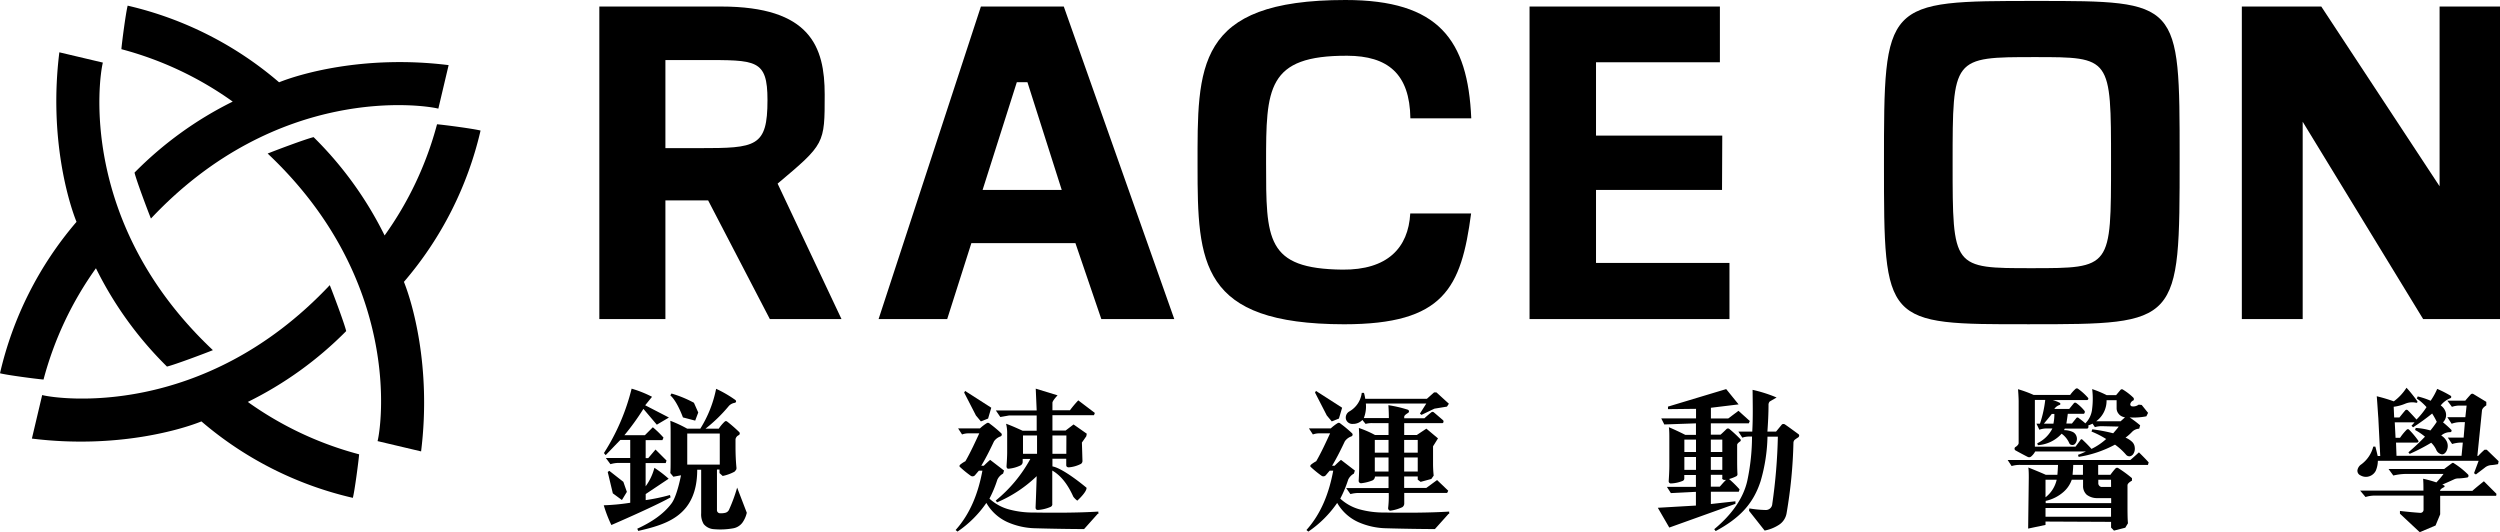
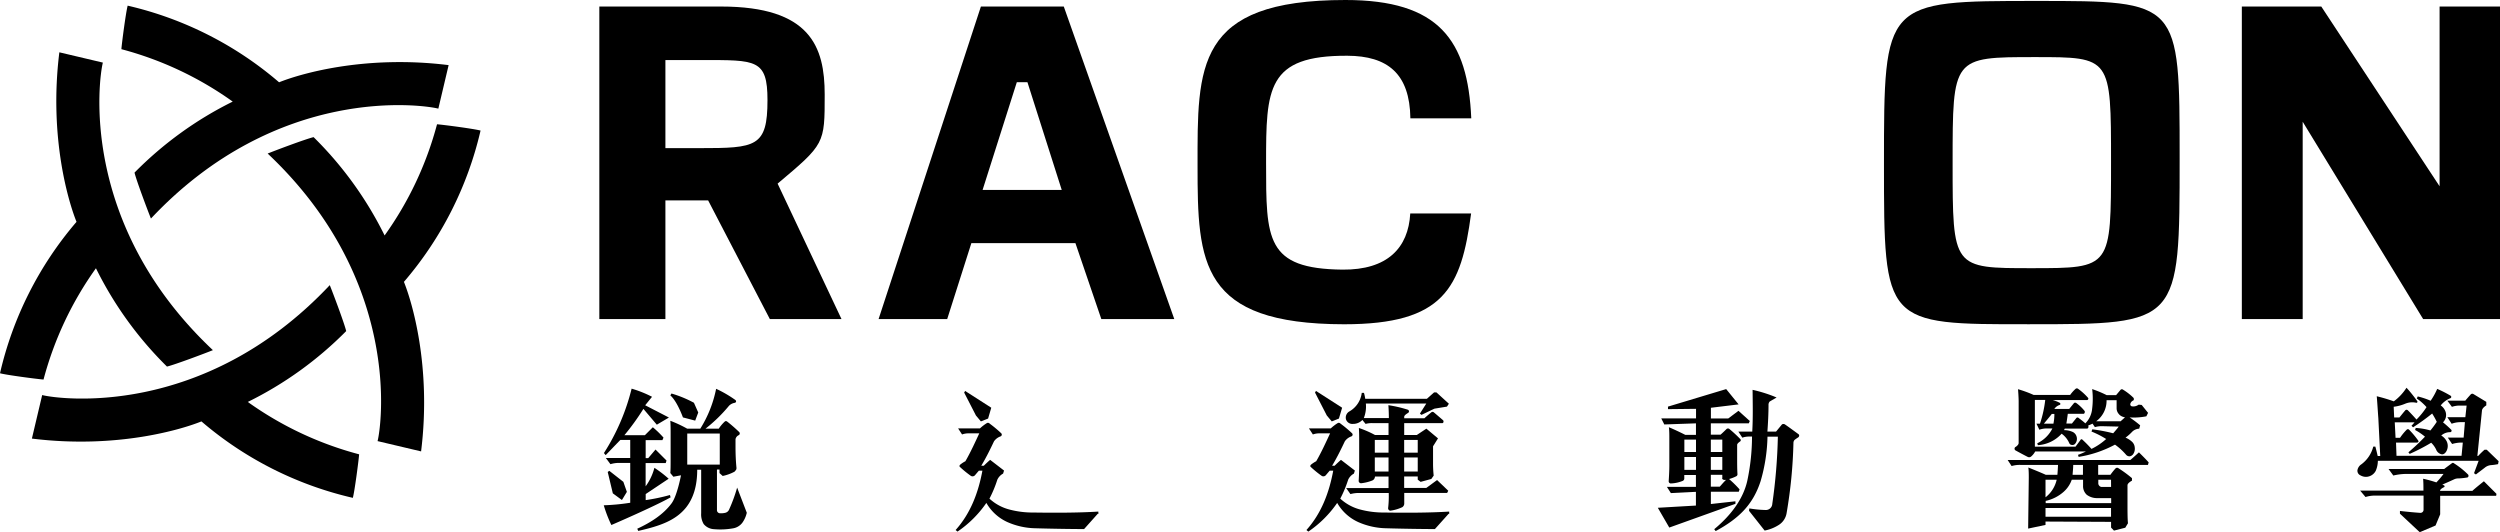
<svg xmlns="http://www.w3.org/2000/svg" viewBox="0 0 631.87 134.52" id="raceon-logo-animation">
  <defs>
    <style>
   path,polygon{
   fill: black;
   }
    .logo-slogan {
        opacity: 0;
        animation: hideshow 20s 10s ease infinite;
    }
    .logo-ch {
        animation: hideshow 20s ease infinite;
    }
    
    @keyframes hideshow {
      0% { opacity: 0; }
      5% { opacity: 1; }
      45% { opacity: 1; }
      50% { opacity: 0; }
      100% { opacity: 0; }
    } 
    
        </style>
  </defs>
  <path d="M212.69,80.65H194.58l-15.6-30h-10.8v30H151.48v-79h30.77c22.57,0,26.19,10.15,26.19,22.26,0,12.48,0,12.48-11.9,22.5ZM176.8,37.44c14.29,0,17.18-.26,17.18-12.15,0-10.36-2.89-10.11-16.53-10.11h-9.27V37.44Z" />
  <path d="M268.87,1.65l27.93,79H278.36l-6.55-19.2h-26.3l-6.11,19.2H222.06l25.86-79Zm-9.19,19.12H257L248.35,48h20Z" />
  <path d="M302.68,42c0-25.1-.71-42,37.37-42C363.65,0,371,10.06,371.86,29.91H356.47c-.15-11.33-5.78-15.78-15.93-15.82C320.18,14,320,22.38,320,41.15c0,19.42-.06,26.78,19.31,27,11.35.1,16.64-5.46,17.13-14.19h15.38c-2.51,18.88-6.86,28-32.11,28C303.31,81.91,302.68,66.46,302.68,42Z" />
-   <path d="M403.39,66.46h33.73V80.65H386.59v-79H434.7V15.73H403.39V34.28H435.3L435.24,48H403.39Z" />
  <path d="M476.17,41.48c0-41.24,0-41.24,38.51-41.24,36.22,0,36.22,0,36.22,39.71,0,42,0,42-38,42C476.17,82,476.17,82,476.17,41.48Zm57.39-.54c0-26.51,0-26.51-19.2-26.51-20.84,0-20.84,0-20.84,26.73s0,26.62,20.08,26.62S533.56,67.77,533.56,40.93Z" />
  <path d="M612.45,80.65,582,30.77V80.65H566.62v-79H586.7l29.9,45.43V1.65h15.27v79Z" />
  <path d="M26,15.82l-11-2.6c-2.69,21.69,2.43,38.15,4.34,42.85A89.68,89.68,0,0,0,0,94.34c1.66.45,9.16,1.44,11,1.59A86.29,86.29,0,0,1,24.25,67.8,92.19,92.19,0,0,0,42.2,92.65c2.07-.5,9.53-3.31,11.61-4.15C19.75,56.45,25,19.7,26,15.82Z" />
  <path d="M110.79,27.46l2.6-11c-21.69-2.69-38.15,2.43-42.85,4.34A89.68,89.68,0,0,0,32.27,1.43c-.45,1.66-1.44,9.16-1.59,11A86.29,86.29,0,0,1,58.82,25.68,92.19,92.19,0,0,0,34,43.63c.5,2.07,3.31,9.53,4.15,11.61C70.16,21.18,106.91,26.46,110.79,27.46Z" />
  <path d="M95.43,111.49l11,2.6c2.69-21.69-2.43-38.15-4.34-42.85A89.68,89.68,0,0,0,121.46,33c-1.66-.45-9.16-1.44-11-1.59A86.29,86.29,0,0,1,97.21,59.51,92.19,92.19,0,0,0,79.26,34.66c-2.07.5-9.53,3.31-11.61,4.15C101.7,70.86,96.43,107.61,95.43,111.49Z" />
  <path d="M10.66,99.85l-2.6,11c21.69,2.69,38.15-2.43,42.85-4.34a89.68,89.68,0,0,0,38.27,19.32c.45-1.66,1.44-9.16,1.59-11a86.29,86.29,0,0,1-28.14-13.24A92.19,92.19,0,0,0,87.5,83.68c-.5-2.07-3.31-9.53-4.15-11.61C51.29,106.13,14.54,100.85,10.66,99.85Z" />
  <path class="logo-ch" d="M154.53,132.71a32.74,32.74,0,0,1-1.93-5,54.41,54.41,0,0,0,6.69-.64V117h-2.86a7.4,7.4,0,0,0-2.14.32l-1.17-1.57h6.17v-4.55h-2.5c-1,1-2.78,2.9-3.71,3.83l-.44-.52a54,54,0,0,0,7-16.28,28.7,28.7,0,0,1,5.16,2.06h0l-1.73,2.14,6,3.1h0l-3.06,1.81h0l-3.39-4a61.48,61.48,0,0,1-4.8,6.65H163l2-2h0a23.4,23.4,0,0,1,2.7,2.62l-.28.64h-4.23v4.55h.64l1.85-2.18h0l2.78,2.78-.2.64h-5.08v5.88a13.75,13.75,0,0,0,2.22-4.68A28.43,28.43,0,0,1,169,121h0l-5.8,3.87v1.53a47.7,47.7,0,0,0,6.13-1.29l.16.6c-4.43,2.46-15,7-15,7m2.7-6.33h0l-2.3-1.69-1.29-5.4L154,119l3.55,2.78.89,2.54Zm31.56,3.22a6.87,6.87,0,0,1-1.17,2.58,3.74,3.74,0,0,1-2.38,1.37,18.35,18.35,0,0,1-4.72.2,3.62,3.62,0,0,1-2.62-1.29,4.76,4.76,0,0,1-.64-2.74v-11h-1c0,4.15-1,7.25-2.82,9.55-2.66,3.3-6.61,4.68-12.09,5.92l-.24-.56c3.51-1.61,6.65-3.67,8.67-6.41,1.41-1.89,2.38-7.09,2.38-7.09l-1.93.36-.77-.93c.08-.85.08-2.06.08-3.14v-6.81c0-1.09,0-2.22-.08-3.26a31.26,31.26,0,0,1,4.27,2H177a30.06,30.06,0,0,0,4-10.08,30,30,0,0,1,4.8,2.78c.36.24.32.68-.12.77a2.56,2.56,0,0,0-1.45.77,38.16,38.16,0,0,1-5.92,5.76h3.35a9.64,9.64,0,0,1,1.49-1.77c.24-.2.4-.2.68,0a37,37,0,0,1,3,2.62.5.5,0,0,1-.16.81,1.4,1.4,0,0,0-.77,1v2c0,1.77.08,3.59.24,5.2,0,.44,0,.44-.48,1a11.13,11.13,0,0,1-3,1.09l-.81-.73v-.89h-.64v10.2a.79.79,0,0,0,.77.85,4.81,4.81,0,0,0,1.33-.12,1.42,1.42,0,0,0,1-.89,39.22,39.22,0,0,0,2-5.48h0m-10.6-16.93-3.1-.81h0s-1.45-4.07-3.18-5.56l.28-.48a28.92,28.92,0,0,1,5.68,2.34l1.09,2.46Zm6.21,3.26h-8.22v7.86h8.22Z" />
-   <path class="logo-ch" d="M276.5,104.94H266v3.87h3.34l2-1.53h0l3.34,2.34-.12.64s-1.13,1.64-1.13,1.61c0-1.29.12,3.47.16,4.55a.91.91,0,0,1-.36.81,8,8,0,0,1-3.1.89c-.4,0-.64-.2-.64-.56v-1.61H266v1.93c2.86.52,8.62,5.4,8.62,5.4h0c.08,1.09-2.34,3.26-2.34,3.26h0a5.16,5.16,0,0,1-1-1c-1.13-2.5-2.74-5.12-5.32-6.61,0,2.74,0,5.68,0,8.38a.73.73,0,0,1-.44.81,9.69,9.69,0,0,1-3.18.77c-.44,0-.6-.24-.6-.64.12-2.74.2-5.32.28-7.9a32.94,32.94,0,0,1-10,6.61l-.36-.44a35.46,35.46,0,0,0,8.75-10.52h-1.93v.81a1,1,0,0,1-.6.85,8.64,8.64,0,0,1-3,.81c-.36,0-.48-.28-.48-.64.08-1.13.16-2.62.16-3.43v-4.84a9.38,9.38,0,0,0-.28-2.46c1.45.52,2.78,1.13,4.19,1.77h3.55v-3.87h-6.93l-2.26.4-1.13-1.65h10.32l-.24-5.52,5.52,1.69h0S266,101.27,266,101.8v1.89h4.43a28.39,28.39,0,0,1,2.1-2.5h0l4.19,3.18Zm-14.39,5.12h-3.55v4.63h3.55Zm7.42,0H266v4.63h3.51Z" />
  <path class="logo-ch" d="M277.46,129.85,274,133.72c-3.06,0-8.18-.08-12.25-.2a18.33,18.33,0,0,1-7.05-1.53,11.66,11.66,0,0,1-5.4-4.88,27.75,27.75,0,0,1-7.29,7.25l-.48-.4c3.83-4.27,5.76-9.55,6.77-15h-.89c-.28.32-.73.85-1,1.17a.81.81,0,0,1-1,.16,26,26,0,0,1-2.82-2.3c-.2-.2,0-.48.16-.6a7.26,7.26,0,0,1,1.25-.81c1.33-2.3,2.42-4.72,3.51-7.05h-2.66a4.67,4.67,0,0,0-1.69.28l-1-1.53h5.52a11,11,0,0,1,1.73-1.33.57.57,0,0,1,.73.12,30.7,30.7,0,0,1,2.9,2.42.48.48,0,0,1-.16.81,3.35,3.35,0,0,0-1.65,1.25c-.89,1.89-2,4.15-3.22,6.17h.64c.4-.4,1.17-1.13,1.61-1.49h0l3.51,2.7-.24.77a3.4,3.4,0,0,0-1.45,1.53,30.11,30.11,0,0,1-2,4.8,11.84,11.84,0,0,0,5,2.74,23,23,0,0,0,6.13.77c5.4.08,11.2.08,16.4-.24l0,.6Z" />
  <polygon class="logo-ch" points="249.74 105.79 247.92 106.51 246.67 105.02 243.69 99.22 243.93 98.81 250.54 103.05 250.54 103.05 249.74 105.79" />
  <path class="logo-ch" d="M366.14,129.85l-3.47,3.87c-3.06,0-8.18-.08-12.25-.2a18.33,18.33,0,0,1-7.05-1.53,11.66,11.66,0,0,1-5.4-4.88,27.75,27.75,0,0,1-7.29,7.25l-.48-.4c3.83-4.27,5.76-9.55,6.77-15h-.89c-.28.32-.73.85-1,1.17a.81.81,0,0,1-1,.16,26,26,0,0,1-2.82-2.3c-.2-.2,0-.48.16-.6a7.26,7.26,0,0,1,1.25-.81c1.33-2.3,2.42-4.72,3.51-7.05h-2.66a4.67,4.67,0,0,0-1.69.28l-1-1.53h5.52a11,11,0,0,1,1.73-1.33.57.57,0,0,1,.73.12,30.7,30.7,0,0,1,2.9,2.42.48.48,0,0,1-.16.81,3.35,3.35,0,0,0-1.65,1.25c-.89,1.89-2,4.15-3.22,6.17h.64c.4-.4,1.17-1.13,1.61-1.49h0l3.51,2.7-.24.77a3.4,3.4,0,0,0-1.45,1.53,30.11,30.11,0,0,1-2,4.8,11.84,11.84,0,0,0,5,2.74,23,23,0,0,0,6.13.77c5.4.08,11.2.08,16.4-.24l0,.6Z" />
  <polygon class="logo-ch" points="338.41 105.79 336.6 106.51 335.35 105.02 332.37 99.22 332.61 98.81 339.22 103.05 339.22 103.05 338.41 105.79" />
  <path class="logo-ch" d="M360.5,123.32h-5.6v-2.9h3.43v.81l.73.56,2.7-.73.6-.85a28.71,28.71,0,0,1-.16-3.14V112.8l1.25-2-2.94-2.46-2.42,1.61h-3.18v-3h9.63c.32,0,.4-.52.2-.73-.56-.48-1.73-1.49-2.34-2a.49.49,0,0,0-.64,0c-.4.32-1.33,1.09-1.73,1.49h-5.12v-.36c0-.4.64-.77,1-1a.45.45,0,0,0-.12-.81,31.83,31.83,0,0,0-4.88-1.13c.08,1,.12,2.38.12,3.26h-6.33a7.9,7.9,0,0,0,.52-3.67h15.27l-1.61,2.54.4.32,3.26-1.57,3.18-.52.48-.73-3.14-2.86-.6,0-1.81,1.61H345.06a10.47,10.47,0,0,0-.32-1.49l-.56,0a6.27,6.27,0,0,1-3.1,4.67,1.8,1.8,0,0,0-.89,2,1.68,1.68,0,0,0,1.77,1.17,3.18,3.18,0,0,0,2.38-1l.81,1a6,6,0,0,1,1.73-.2h4.07v3h-3.43a25.43,25.43,0,0,0-4.07-1.77c.08,1.09.08,2.26.08,3v6.37q0,1.87-.12,3.87a.61.61,0,0,0,.6.73,10.7,10.7,0,0,0,2.82-.69,1.12,1.12,0,0,0,.69-1h3.43v2.9H340.23l1.09,1.53a8.05,8.05,0,0,1,2-.28H351a25.59,25.59,0,0,1-.16,3.87c0,.28.28.64.6.6a10.38,10.38,0,0,0,3-.89,1.11,1.11,0,0,0,.48-.89c0-.93,0-1.85,0-2.7h10.84l.28-.56-2.82-2.7Zm-5.6-12.13h3.43v3.22h-3.43Zm0,4.43h3.43v3.55h-3.43Zm-3.95,3.55h-3.47v-3.55h3.47Zm0-4.76h-3.47v-3.22h3.47Z" />
  <path class="logo-ch" d="M442,107h-9.59v2.86h2.46c.36-.32,1.09-1,1.49-1.41a.56.56,0,0,1,.77,0,32.91,32.91,0,0,1,2.74,2.54.39.39,0,0,1-.08.6c-.24.16-.73.52-.73.85v3.47c0,1.33,0,2.62.08,3.91a.55.55,0,0,1-.32.56,8.59,8.59,0,0,1-1.81.69,27.13,27.13,0,0,1,2.66,2.62l-.2.6-7.05,0v3.1l6.21-.69,0,.64-16.72,6h0l-2.9-5,9.63-.56v-3.47l-6.33.32h0l-1-1.57h7.33v-3h-2.94v.93a.68.68,0,0,1-.52.6,8.67,8.67,0,0,1-2.9.6.55.55,0,0,1-.52-.6c.08-1.25.16-2.62.16-3.91v-7c0-.73,0-2-.12-2.7,1,.4,2.9,1.29,4.15,1.93h2.7V107l-8,.28h0l-.77-1.53h8.79v-2.42l-7.09.08,0-.64,14.71-4.43,3.14,3.87h0l-7,.85v2.7h4.39l2.58-1.93h0l2.86,2.58Zm-13.34,4.11h-2.94v3.14h2.94Zm0,4.39h-2.94v3.26h2.94Zm6.65-4.39h-2.9v3.14h2.9Zm0,4.39h-2.9v3.26h2.9Zm0,5.32V120h-2.9v3h2.26c.44-.48,1-1.17,1.61-1.73C435.71,121.38,435.27,121.22,435.27,120.82Zm19.26-10.32a11,11,0,0,0-1,.69,1.16,1.16,0,0,0-.28.73,120.75,120.75,0,0,1-1.73,17.77,4.34,4.34,0,0,1-2,3,10.23,10.23,0,0,1-3.55,1.41h0l-3.95-5,.08-.6a27.83,27.83,0,0,0,4.11.4,1.62,1.62,0,0,0,1.69-1.53,138.84,138.84,0,0,0,1.41-17h-2.62A43.1,43.1,0,0,1,445,121.58c-1.93,6-5.56,9.51-11.37,12.65l-.36-.48c4-3.3,7.25-7.42,8.34-12.17a54.27,54.27,0,0,0,1.21-11.24h-.68a5.11,5.11,0,0,0-1.77.28l-1-1.53h3.51c.2-3.51.12-7.05.08-10.56a35.68,35.68,0,0,1,5.28,1.61l.79.33-1.72,1a1.19,1.19,0,0,0-.32.89c0,2.22-.12,4.43-.28,6.73h2.18l1.49-1.81a.67.67,0,0,1,.77,0c.89.6,2.58,1.85,3.47,2.5A.49.49,0,0,1,454.53,110.5Z" />
  <path class="logo-ch" d="M542.89,117.51H530.31V120h3.1a16.12,16.12,0,0,1,1.29-1.61.55.55,0,0,1,.68-.08,30.61,30.61,0,0,1,3.47,2.54l0,.64c-.44.24-1.13.69-1.13,1.17v5c0,1.09,0,3.59.12,4.59l-.68,1.13-2.86.73-.73-.77V131.9L517,131.82v.85h0l-4.39.93h0l.16-12.86c0-.6,0-2-.12-2.58,1.41.56,3.39,1.37,4.43,1.85H520c.08-.85.12-1.65.16-2.5h-9.39a7.15,7.15,0,0,0-2.34.28l-1-1.53h31c0,.06,2.18-1.93,2.18-1.93h0s1.69,1.65,2.46,2.54Zm-.4-12.29a16.39,16.39,0,0,1-4.23.28,28.25,28.25,0,0,1,2.66,2l-.24.85a2.68,2.68,0,0,0-1.81.81,11.52,11.52,0,0,1-1.65,1.45,5.5,5.5,0,0,1,1.69,1.09,2.19,2.19,0,0,1,.64,1.37,2.43,2.43,0,0,1-.4,1.73,1.39,1.39,0,0,1-.77.52,1.11,1.11,0,0,1-1-.36,15.45,15.45,0,0,0-2.82-2.58,29.14,29.14,0,0,1-9.19,3.1l-.16-.52a17.73,17.73,0,0,0,2-.85H514.39a4.31,4.31,0,0,1-1,1.25.78.78,0,0,1-.89.12c-.81-.4-2.38-1.25-3.1-1.65a.51.51,0,0,1,0-.85c.36-.2.81-.64.81-1V101.43c0-.73-.08-2.14-.16-3.06A29.62,29.62,0,0,1,514,99.82h9.23a8.76,8.76,0,0,1,1.41-1.57.48.48,0,0,1,.56,0,14.4,14.4,0,0,1,2.58,2.34.35.35,0,0,1-.28.52h-8.71a8.88,8.88,0,0,1,1.77.68c.24.12.28.48,0,.56a2.6,2.6,0,0,0-1.33,1H523c.28-.36.89-1.09,1.21-1.49a.48.48,0,0,1,.56,0,11,11,0,0,1,2.1,2c.16.2,0,.73-.24.73h-4c-.08.69-.24,1.73-.36,2.46h1.41c.24-.32.81-1,1.13-1.41a.39.39,0,0,1,.56,0c.52.4,1.33,1,1.69,1.37a6,6,0,0,0,1.73-3.75,20.08,20.08,0,0,0,0-4.92,28.36,28.36,0,0,1,3.67,1.53h2.38L536,98.49a.49.49,0,0,1,.6,0,14.69,14.69,0,0,1,2.58,2c.2.16.2.64,0,.73a1.27,1.27,0,0,0-.73.81.51.51,0,0,0,.44.68,2.26,2.26,0,0,0,1.65-.44l.77.08,1.61,2Zm-11.08,2.5a5.93,5.93,0,0,0-1.93.24l-.6-.89c-.28.16-.81.36-1.09.48.16.36,0,.77-.28.77h-5.64a3.66,3.66,0,0,1-.2.4,5.28,5.28,0,0,1,2.26.48,1.89,1.89,0,0,1,.93,1.17,1.91,1.91,0,0,1-.36,1.77.84.84,0,0,1-.81.32A.75.75,0,0,1,523,112a5.75,5.75,0,0,0-1.93-2.38,8.89,8.89,0,0,1-6,2.9l-.16-.48a8.22,8.22,0,0,0,3.83-3.75l-1.45,0a5.79,5.79,0,0,0-1.85.32l-.73-1.53h.89a29.16,29.16,0,0,0,1.33-6h-2.62v11.81h10.28c.32-.44,1-1.33,1.33-1.81,0-.08.28-.08.36,0a32.5,32.5,0,0,1,2.34,2.38,15.75,15.75,0,0,0,3.71-2.5,23,23,0,0,0-3.71-1.89l.2-.56a42.24,42.24,0,0,1,5.28,1c.28-.32.89-1,1.41-1.69Zm-12.82-3.1c-.56.73-1.57,1.93-2,2.46H519a11.86,11.86,0,0,0,.24-2.46Zm15,21.28H530a4.29,4.29,0,0,1-2.58-.85,2.94,2.94,0,0,1-.93-2.26v-1.53h-2.86a7.27,7.27,0,0,1-2,3,10,10,0,0,1-4.59,2.34v.56h16.56ZM517,121.26v4.43a7.76,7.76,0,0,0,2.82-4.43Zm16.56,7.13H517v2.22h16.56Zm-7.09-10.88H524c0,.81-.12,1.89-.16,2.5h2.62Zm9.19-12.73a2.19,2.19,0,0,1-.69-1.57v-2.06h-2.54a6.44,6.44,0,0,1-2.62,5.32H536c.2-.2.77-.69,1.09-1A2.54,2.54,0,0,1,535.63,104.78Zm-2.1,16.48h-3.22v1a1,1,0,0,0,.73.81h2.5Z" />
  <path class="logo-ch" d="M631.38,117.31a13.63,13.63,0,0,1-1.65.24,2.91,2.91,0,0,0-1.53.52c-.6.48-1.81,1.37-2.42,1.85l-.48-.32c.32-.85.85-2.26,1.17-3.14H601a6.6,6.6,0,0,1-.52,2.5,2.81,2.81,0,0,1-1.61,1.41,2.68,2.68,0,0,1-2.22-.2,1.27,1.27,0,0,1-.81-1.33,2.22,2.22,0,0,1,1-1.49,8.07,8.07,0,0,0,3-4.47l.52,0c.16.52.4,1.53.6,2.38h.64l-.48-9.55c-.12-1.57-.28-4.23-.4-5.56a41.86,41.86,0,0,1,4.31,1.29A12.87,12.87,0,0,0,608.24,98a33,33,0,0,1,2.74,3.43.26.26,0,0,1-.32.36A4.6,4.6,0,0,0,608,102a10.9,10.9,0,0,1-3,.81l.12,2.7h1.33c.36-.44,1-1.25,1.49-1.81a.45.45,0,0,1,.64,0c.64.64,1.73,1.81,2.18,2.34a18.36,18.36,0,0,0,2.54-3.14,14,14,0,0,0-2.46-2.18l.24-.52a19.39,19.39,0,0,1,3.26,1.09A17.46,17.46,0,0,0,616,98.29a29.48,29.48,0,0,1,3.39,1.73.36.36,0,0,1,0,.6,5.82,5.82,0,0,0-2.5,1.85,3.27,3.27,0,0,1,1.21,1.57,2.57,2.57,0,0,1-.64,2.7,27.43,27.43,0,0,1,2.06,1.85.37.37,0,0,1-.24.64,3.35,3.35,0,0,0-2.26.85,3.62,3.62,0,0,1,1.37,1.45,2.73,2.73,0,0,1,0,2.38c-.32.64-.73.93-1.17.93a1.89,1.89,0,0,1-1.49-1.21,5.94,5.94,0,0,0-1.25-1.73,49.72,49.72,0,0,1-5.44,2.82l-.32-.4a55.84,55.84,0,0,0,4.19-3.95,15.07,15.07,0,0,0-2.5-1.69l.16-.52a16.59,16.59,0,0,1,3.71.64,25.5,25.5,0,0,0,1.61-2.18,19,19,0,0,0-1.17-2.1A53.86,53.86,0,0,1,609.9,108l-.4-.4c.24-.24.56-.6.77-.85h-5l.2,3.91h1.13a13.65,13.65,0,0,1,1.73-2.1.43.43,0,0,1,.52,0,23,23,0,0,1,2.34,2.78c.2.24,0,.52-.32.52h-5.28l.12,3.35h16.44l.32-3.35h-.52a8.48,8.48,0,0,0-2.18.36l-1.09-1.61h4l.32-3.91h-1.21a6.67,6.67,0,0,0-2.14.4l-1.09-1.65h4.55l.32-2.94h-1.57a6,6,0,0,0-2.14.32l-1.17-1.57h4.55c.36-.44,1-1.17,1.41-1.61a.55.55,0,0,1,.6-.08l3.3,2,0,.89c-.44.28-1,.73-1.09,1.25l-1.17,11.53h.2a20.24,20.24,0,0,1,1.61-1.57h.56l3,2.9Zm-.48,8H616.75V130l-1.17,2.82-4,1.69h0l-5-4.68v-.69c1.33.16,3.79.4,5.08.48a.79.79,0,0,0,.89-.73v-3.63H600.14a8,8,0,0,0-2.26.36L596.52,124h16c0-1,0-1.93-.08-3a30.52,30.52,0,0,1,3.35.93,23,23,0,0,0,1.81-2.14h-9.75a14.39,14.39,0,0,0-2.94.4l-1.21-1.65h14.07c.44-.36,1.33-1,1.93-1.45a.38.38,0,0,1,.52,0,20.33,20.33,0,0,1,3.59,2.86c.2.24.08.69-.2.73a17.16,17.16,0,0,1-2.18.24,2.5,2.5,0,0,0-1.09.2c-.93.44-2.22,1-3.06,1.37a2.19,2.19,0,0,1,.44.2.24.24,0,0,1,0,.44c-.4.2-1,.52-1,.93h8.18c.56-.56,2.9-2.42,2.9-2.42h0l3.18,3.18Z" />
  <path class="logo-slogan" d="M612.45,80.65,582,30.77V80.65H566.62v-79H586.7l29.9,45.43V1.65h15.27v79Z" />
  <path class="logo-slogan" d="M150.71,122.66V101.21h8.5c5.07,0,6.49,2.31,6.49,5.24a5,5,0,0,1-4.06,5v.06c3.41.41,5,2.28,5,5.24,0,4.38-3.44,5.9-8.09,5.9ZM157,110.07c2.13,0,4.27-.39,4.27-2.87,0-2.31-1.54-2.46-3.59-2.46h-2.37v5.33Zm.65,9.07c2.49,0,4.15-.44,4.15-2.79s-1.66-2.82-3.7-2.82h-2.78v5.6Z" />
  <path class="logo-slogan" d="M169.91,115c0-5.57,3.41-8.09,7.56-8.09,4.68,0,6.64,2.84,6.64,7.14,0,.5,0,1.48-.09,2h-9.39c.09,2.55,1.16,3.49,3.11,3.49a2.36,2.36,0,0,0,2.52-2.19l3.76.92c-.56,2.87-2.87,4.74-6.55,4.74C171.75,123,169.91,119.16,169.91,115Zm9.57-1.78c0-2.22-.8-3.08-2.25-3.08-1.27,0-2.52.83-2.55,3.08Z" />
  <path class="logo-slogan" d="M207.48,118.81c0,.83.15,1.19.92,1.19a3.13,3.13,0,0,0,.92-.18l.12,2.58a7.79,7.79,0,0,1-2.84.59,3.1,3.1,0,0,1-3.17-2,5.4,5.4,0,0,1-4.59,2c-3.85,0-4.59-2.58-4.59-4.12,0-4.71,4.89-5.42,8.86-5.39v-.56c0-1.75-.24-2.82-2.19-2.82-1.48,0-2,.62-2.34,2.13l-3.79-.74c.47-2.91,2.31-4.62,6.52-4.62s6.19,1.6,6.19,5.45Zm-4.36-2.69h-.71c-2.13.06-3.67.47-3.67,2,0,.89.39,1.69,1.81,1.69a4,4,0,0,0,2.58-1Z" />
  <path class="logo-slogan" d="M226.83,122.66h-4.47v-9.78c0-1.66-.65-2.37-2-2.37a5,5,0,0,0-3,1.22v10.93h-4.47V107.22h4l.24,1.54a8.12,8.12,0,0,1,4.92-1.87c3.41,0,4.89,1.69,4.89,5.21Z" />
  <path class="logo-slogan" d="M250.76,118.81c0,.83.15,1.19.92,1.19a3.14,3.14,0,0,0,.92-.18l.12,2.58a7.8,7.8,0,0,1-2.84.59,3.1,3.1,0,0,1-3.17-2,5.4,5.4,0,0,1-4.59,2c-3.85,0-4.59-2.58-4.59-4.12,0-4.71,4.89-5.42,8.86-5.39v-.56c0-1.75-.24-2.82-2.19-2.82-1.48,0-2,.62-2.34,2.13l-3.79-.74c.47-2.91,2.31-4.62,6.52-4.62s6.19,1.6,6.19,5.45Zm-4.36-2.69h-.71c-2.13.06-3.67.47-3.67,2,0,.89.39,1.69,1.81,1.69a4,4,0,0,0,2.58-1Z" />
  <path class="logo-slogan" d="M283.4,122.66h-4.47v-9.75c0-1.66-.65-2.37-2-2.37a5,5,0,0,0-3,1.22v10.9h-4.47V100.29h4.44v8.36a7.94,7.94,0,0,1,4.77-1.75c3.32,0,4.8,1.69,4.8,5.21Z" />
  <path class="logo-slogan" d="M292.55,122.66h-4.47V100.29h4.47Z" />
  <path class="logo-slogan" d="M296.59,115c0-5.57,3.41-8.09,7.55-8.09,4.68,0,6.64,2.84,6.64,7.14,0,.5,0,1.48-.09,2H301.3c.09,2.55,1.15,3.49,3.11,3.49a2.36,2.36,0,0,0,2.52-2.19l3.76.92c-.56,2.87-2.87,4.74-6.55,4.74C298.42,123,296.59,119.16,296.59,115Zm9.57-1.78c0-2.22-.8-3.08-2.25-3.08-1.27,0-2.52.83-2.55,3.08Z" />
  <path class="logo-slogan" d="M324.85,123h-4.08c-3.23,0-4.92-1.48-4.92-5v-7.53h-2.31v-3.26h2.31v-5.15h4.47v5.15h4.09v3.26h-4.09v6.9c0,1.36.39,2.08,1.81,2.08a5.59,5.59,0,0,0,2.55-.71Z" />
  <path class="logo-slogan" d="M265.84,123h-4.08c-3.23,0-4.92-1.48-4.92-5v-7.53h-2.31v-3.26h2.31v-5.15h4.47v5.15h4.09v3.26h-4.09v6.9c0,1.36.39,2.08,1.81,2.08a5.59,5.59,0,0,0,2.55-.71Z" />
  <path class="logo-slogan" d="M327.75,115c0-5.57,3.41-8.09,7.56-8.09,4.68,0,6.64,2.84,6.64,7.14,0,.5,0,1.48-.09,2h-9.39c.09,2.55,1.16,3.49,3.11,3.49a2.36,2.36,0,0,0,2.52-2.19l3.76.92c-.56,2.87-2.87,4.74-6.55,4.74C329.59,123,327.75,119.16,327.75,115Zm9.57-1.78c0-2.22-.8-3.08-2.25-3.08-1.27,0-2.52.83-2.55,3.08Z" />
  <path class="logo-slogan" d="M352.65,119.07l4.76-.32-2.9,8-3.41-1.33Z" />
  <path class="logo-slogan" d="M367.54,112.17c0-6.81,3.61-11.35,10.34-11.35,4.8,0,8.21,2.31,8.44,7.7l-4.18.36c-.27-3.05-1.57-4.3-4.33-4.3-3.5,0-5.57,2.25-5.57,7.35,0,5.27,1.87,7.32,5.24,7.32,3.08,0,4.15-1.6,4.65-3.85l4.12.71c-.68,5.12-5,6.9-8.83,6.9C370.32,123,367.54,118.81,367.54,112.17Z" />
-   <path class="logo-slogan" d="M404.14,122.66h-4.47v-9.75c0-1.66-.65-2.37-2-2.37a5,5,0,0,0-3,1.22v10.9h-4.47V100.29h4.44v8.36a8,8,0,0,1,4.77-1.75c3.32,0,4.8,1.69,4.8,5.21Z" />
  <path class="logo-slogan" d="M421.26,118.81c0,.83.15,1.19.92,1.19a3.14,3.14,0,0,0,.92-.18l.12,2.58a7.79,7.79,0,0,1-2.84.59,3.09,3.09,0,0,1-3.17-2,5.4,5.4,0,0,1-4.59,2c-3.85,0-4.59-2.58-4.59-4.12,0-4.71,4.89-5.42,8.86-5.39v-.56c0-1.75-.24-2.82-2.19-2.82-1.48,0-2,.62-2.34,2.13l-3.79-.74c.47-2.91,2.31-4.62,6.52-4.62s6.19,1.6,6.19,5.45Zm-4.36-2.69h-.71c-2.13.06-3.67.47-3.67,2,0,.89.39,1.69,1.81,1.69a4,4,0,0,0,2.58-1Z" />
-   <path class="logo-slogan" d="M436.37,111.28a7.63,7.63,0,0,0-5.3,1.39v10h-4.47V107.22h3.82l.33,2.43c1.58-1.26,3.26-2.73,5.63-2.73h0Z" />
  <path class="logo-slogan" d="M450.37,107.84c.53-1.16,2.64-2.07,4.09-2.07h0v2.93a6.14,6.14,0,0,0-2.55.24,5.14,5.14,0,0,1,1.27,3.47c0,3.47-2.82,5.54-6.78,5.54a8.8,8.8,0,0,1-2.58-.33,1.45,1.45,0,0,0-.56.95c0,.44.27.74,1.39.8l4.39.27c3.29.21,6.42,1.59,5.18,4.44-1.51,3.46-3.53,5.25-8.06,5.25-5.66,0-7.44-1.45-7.44-3.59,0-1.45,1.1-2.46,2.79-2.79v-.12c-1.49-.79-2.25-1.33-2.25-2.61,0-1.54.95-2.4,2.4-3.44a4.55,4.55,0,0,1-2.25-4.18c0-3.29,2.46-5.72,6.87-5.72A7.28,7.28,0,0,1,450.37,107.84ZM448,123.67l-4.3-.27a1.92,1.92,0,0,0-.92,1.48c0,1.22,1.69,1.57,3.76,1.57s3.35-.3,3.35-1.57C449.87,124.29,449.57,123.75,448,123.67ZM446.46,110c-1.6,0-2.81.68-2.81,2.34s.86,2.37,2.76,2.37c1.6,0,2.7-.86,2.7-2.37S448.09,110,446.46,110Z" />
  <path class="logo-slogan" d="M456.78,115c0-5.57,3.41-8.09,7.56-8.09,4.68,0,6.64,2.84,6.64,7.14,0,.5,0,1.48-.09,2h-9.39c.09,2.55,1.16,3.49,3.11,3.49a2.36,2.36,0,0,0,2.52-2.19l3.76.92c-.56,2.87-2.88,4.74-6.55,4.74C458.62,123,456.78,119.16,456.78,115Zm9.57-1.78c0-2.22-.8-3.08-2.25-3.08-1.27,0-2.52.83-2.55,3.08Z" />
  <path class="logo-slogan" d="M480,107.22h4.83L488,118h.09l3.11-10.76h4.59c-2,5.72-4,11.88-6.13,16.95s-2.14,5.1-5.81,5.1h-3.06v-3.88a6.52,6.52,0,0,0,2.34.47,2.19,2.19,0,0,0,2.19-1.66l.47-1.22Z" />
  <path class="logo-slogan" d="M497.7,115c0-8.09,0-8.09,7.94-8.12,7.44,0,7.44,0,7.44,7.79,0,8.3,0,8.33-7.85,8.33C497.7,123,497.7,123,497.7,115Zm10.73-.18c0-4.56,0-4.56-2.9-4.56-3.14,0-3.14,0-3.14,4.62,0,4.8,0,4.8,3.05,4.8S508.42,119.7,508.42,114.84Z" />
  <path class="logo-slogan" d="M517.08,107.22h4.47V117c0,1.66.53,2.4,2,2.4a4.85,4.85,0,0,0,2.93-1.22V107.22h4.47v15.44h-3.85l-.33-1.66a7.43,7.43,0,0,1-4.92,2c-3.17,0-4.74-1.72-4.74-5.12Z" />
  <path class="logo-slogan" d="M545.39,111.28a7.63,7.63,0,0,0-5.3,1.39v10h-4.47V107.22h3.82l.33,2.43c1.4-1.21,3.26-2.73,5.63-2.73h0Z" />
  <path class="logo-slogan" d="M565.89,107.84a6.39,6.39,0,0,1,4.09-2.07h0v2.93a6.14,6.14,0,0,0-2.55.24,5.14,5.14,0,0,1,1.27,3.47c0,3.47-2.81,5.54-6.79,5.54a8.8,8.8,0,0,1-2.58-.33,1.45,1.45,0,0,0-.56.95c0,.44.27.74,1.39.8l4.38.27c3.29.21,6.48,1.61,5.19,4.44-1.62,3.56-3.53,5.25-8.06,5.25-5.66,0-7.44-1.45-7.44-3.59,0-1.45,1.1-2.46,2.78-2.79v-.12a2.65,2.65,0,0,1-2.25-2.61c0-1.54.95-2.4,2.4-3.44a4.55,4.55,0,0,1-2.25-4.18c0-3.29,2.46-5.72,6.87-5.72A7.28,7.28,0,0,1,565.89,107.84Zm-2.4,15.82-4.3-.27a1.92,1.92,0,0,0-.92,1.48c0,1.22,1.69,1.57,3.76,1.57s3.35-.3,3.35-1.57C565.38,124.29,565.09,123.75,563.49,123.67ZM562,110c-1.6,0-2.81.68-2.81,2.34s.86,2.37,2.75,2.37c1.6,0,2.7-.86,2.7-2.37S563.61,110,562,110Z" />
  <path class="logo-slogan" d="M585.56,118.81c0,.83.15,1.19.92,1.19a3.13,3.13,0,0,0,.92-.18l.12,2.58a7.8,7.8,0,0,1-2.84.59,3.1,3.1,0,0,1-3.17-2,5.4,5.4,0,0,1-4.59,2c-3.85,0-4.59-2.58-4.59-4.12,0-4.71,4.89-5.42,8.86-5.39v-.56c0-1.75-.24-2.82-2.19-2.82-1.48,0-2,.62-2.34,2.13l-3.79-.74c.47-2.91,2.31-4.62,6.52-4.62s6.19,1.6,6.19,5.45Zm-4.35-2.69h-.71c-2.13.06-3.67.47-3.67,2,0,.89.39,1.69,1.81,1.69a4,4,0,0,0,2.58-1Z" />
  <path class="logo-slogan" d="M595.37,122.66H590.9V107.22h3.79l.21,1.45a7.09,7.09,0,0,1,4.68-1.78c1.84,0,3.23.53,3.94,1.93a6.56,6.56,0,0,1,4.8-1.93c3.08,0,4.62,1.69,4.62,5.12v10.64h-4.47v-9.93c0-1.45-.44-2.22-1.75-2.22a4,4,0,0,0-2.55,1.07c0,.12,0,.24,0,.39v10.7h-4.47v-9.93c0-1.45-.44-2.22-1.72-2.22a4.18,4.18,0,0,0-2.64,1.1Z" />
  <path class="logo-slogan" d="M616.9,115c0-5.57,3.41-8.09,7.55-8.09,4.68,0,6.64,2.84,6.64,7.14,0,.5,0,1.48-.09,2h-9.39c.09,2.55,1.16,3.49,3.11,3.49a2.36,2.36,0,0,0,2.52-2.19l3.76.92c-.56,2.87-2.88,4.74-6.55,4.74C618.74,123,616.9,119.16,616.9,115Zm9.57-1.78c0-2.22-.8-3.08-2.25-3.08-1.27,0-2.52.83-2.55,3.08Z" />
</svg>